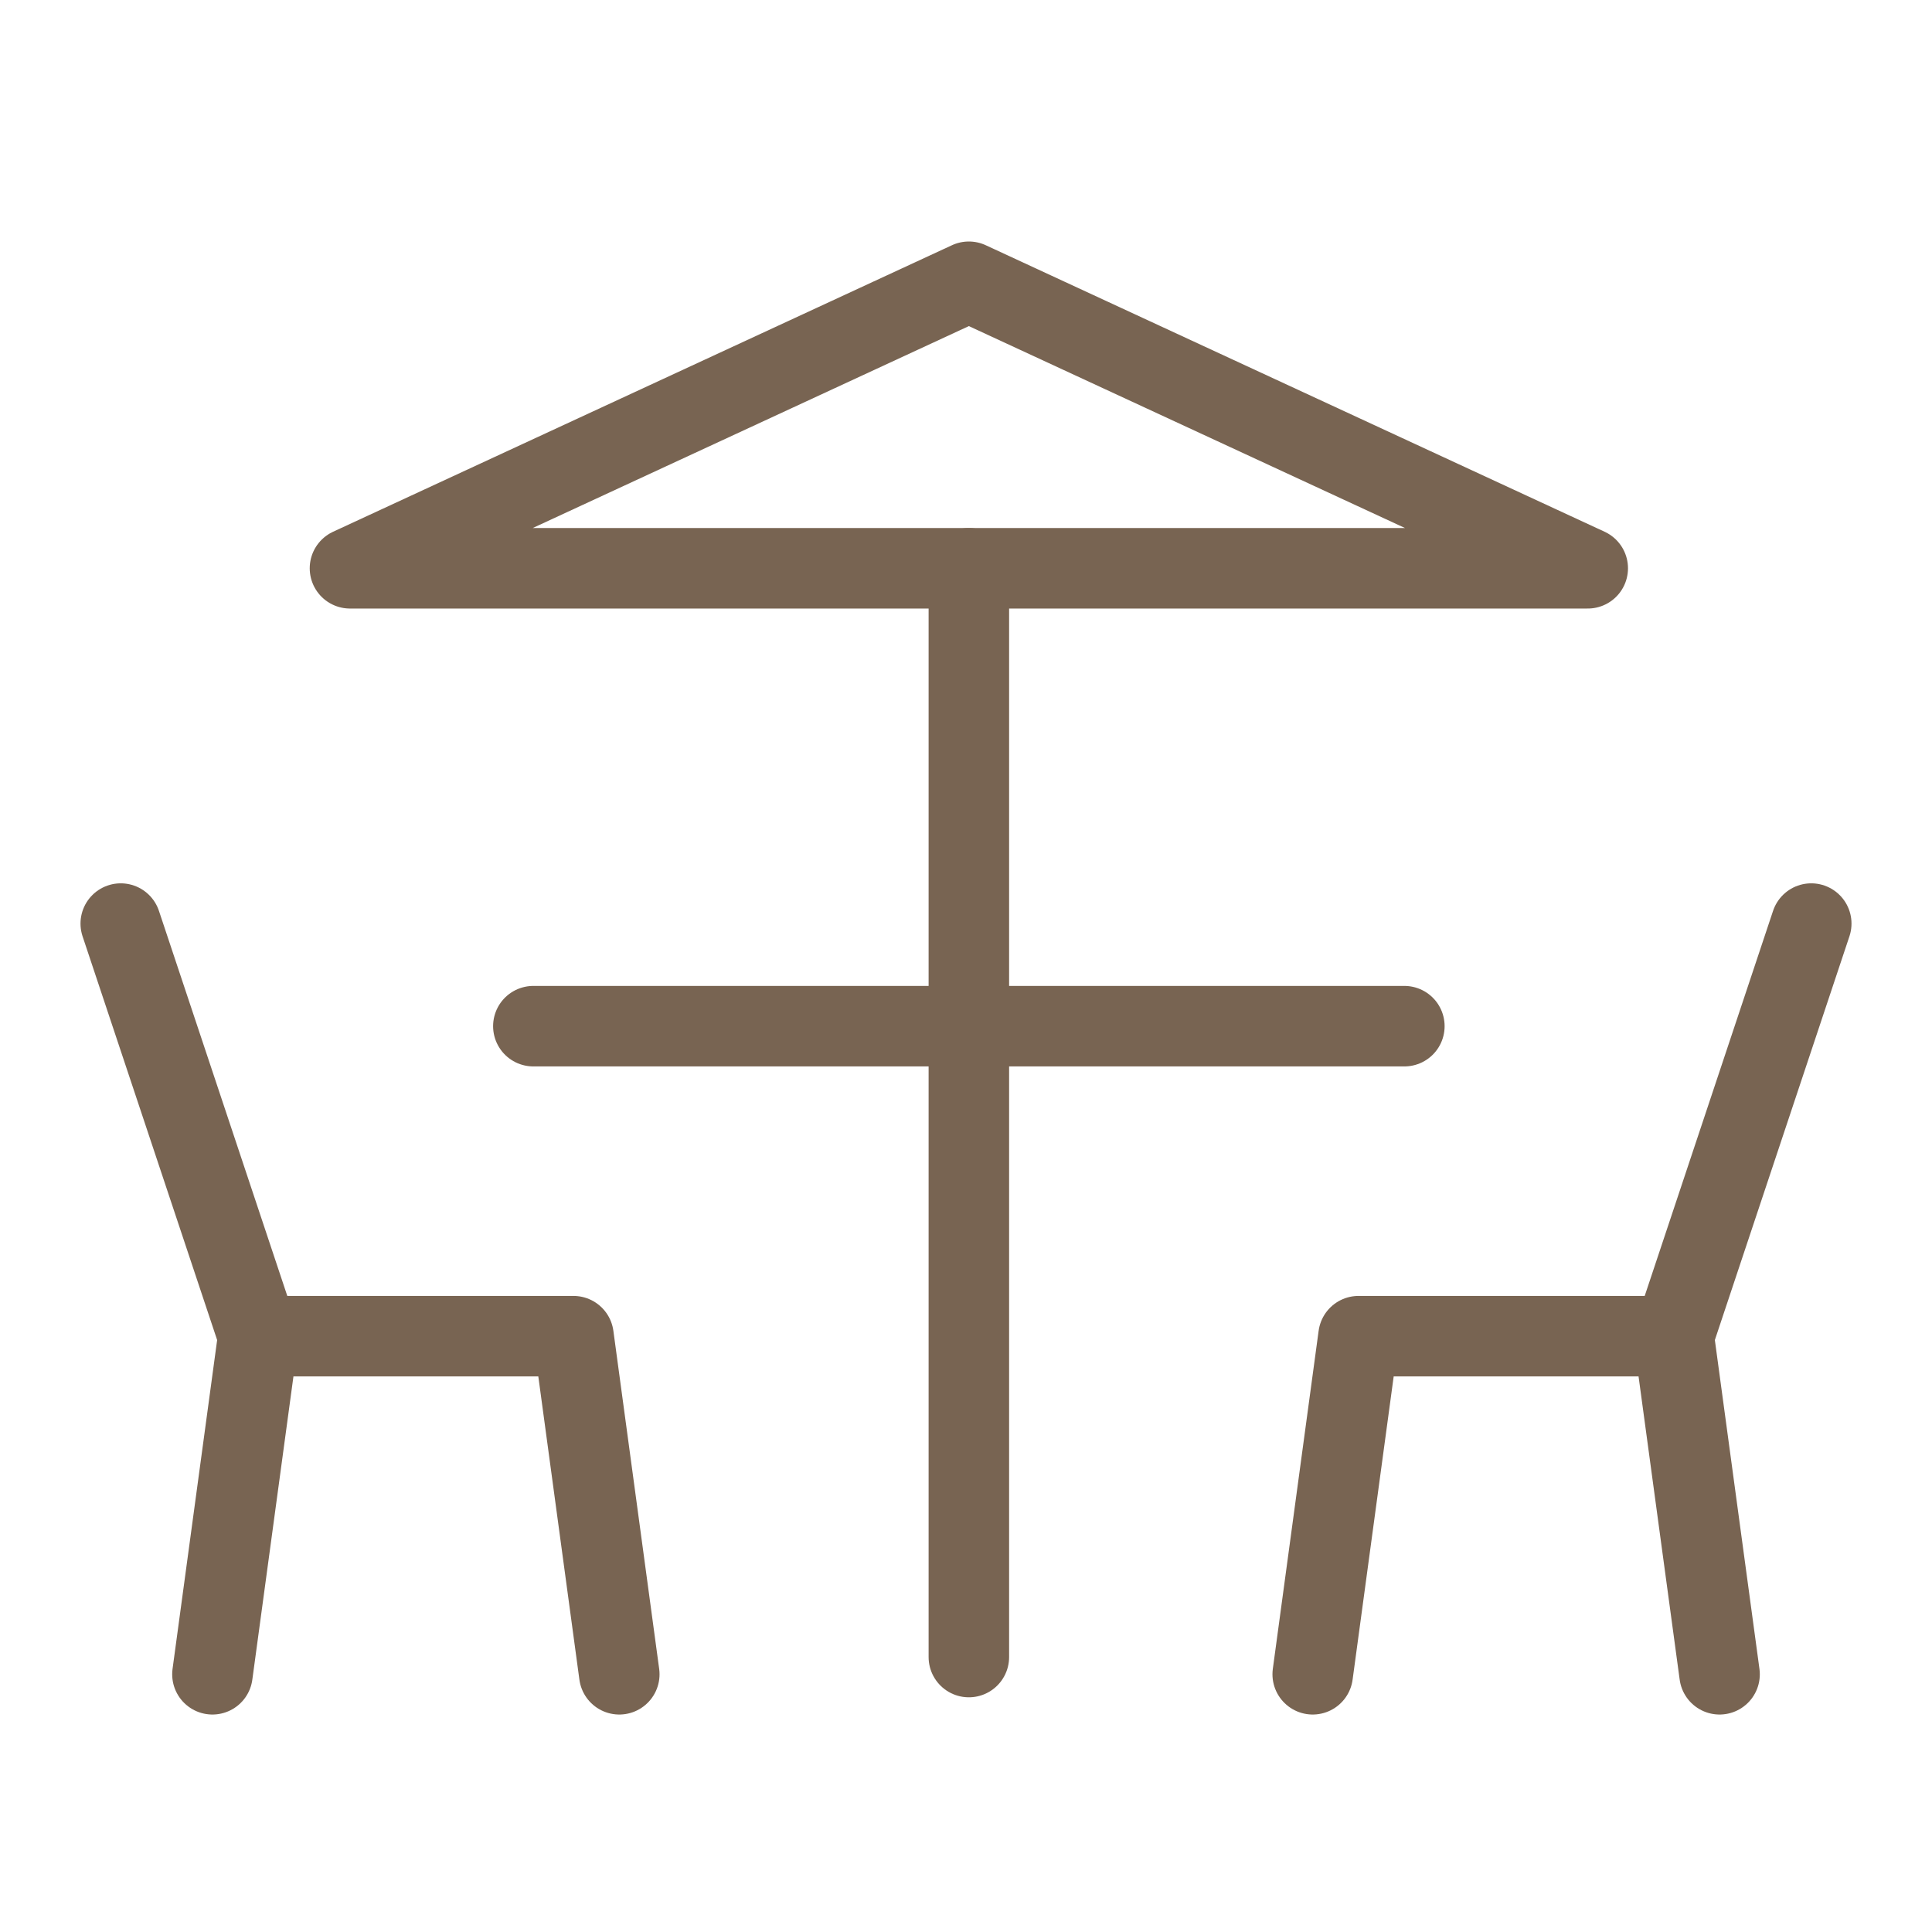
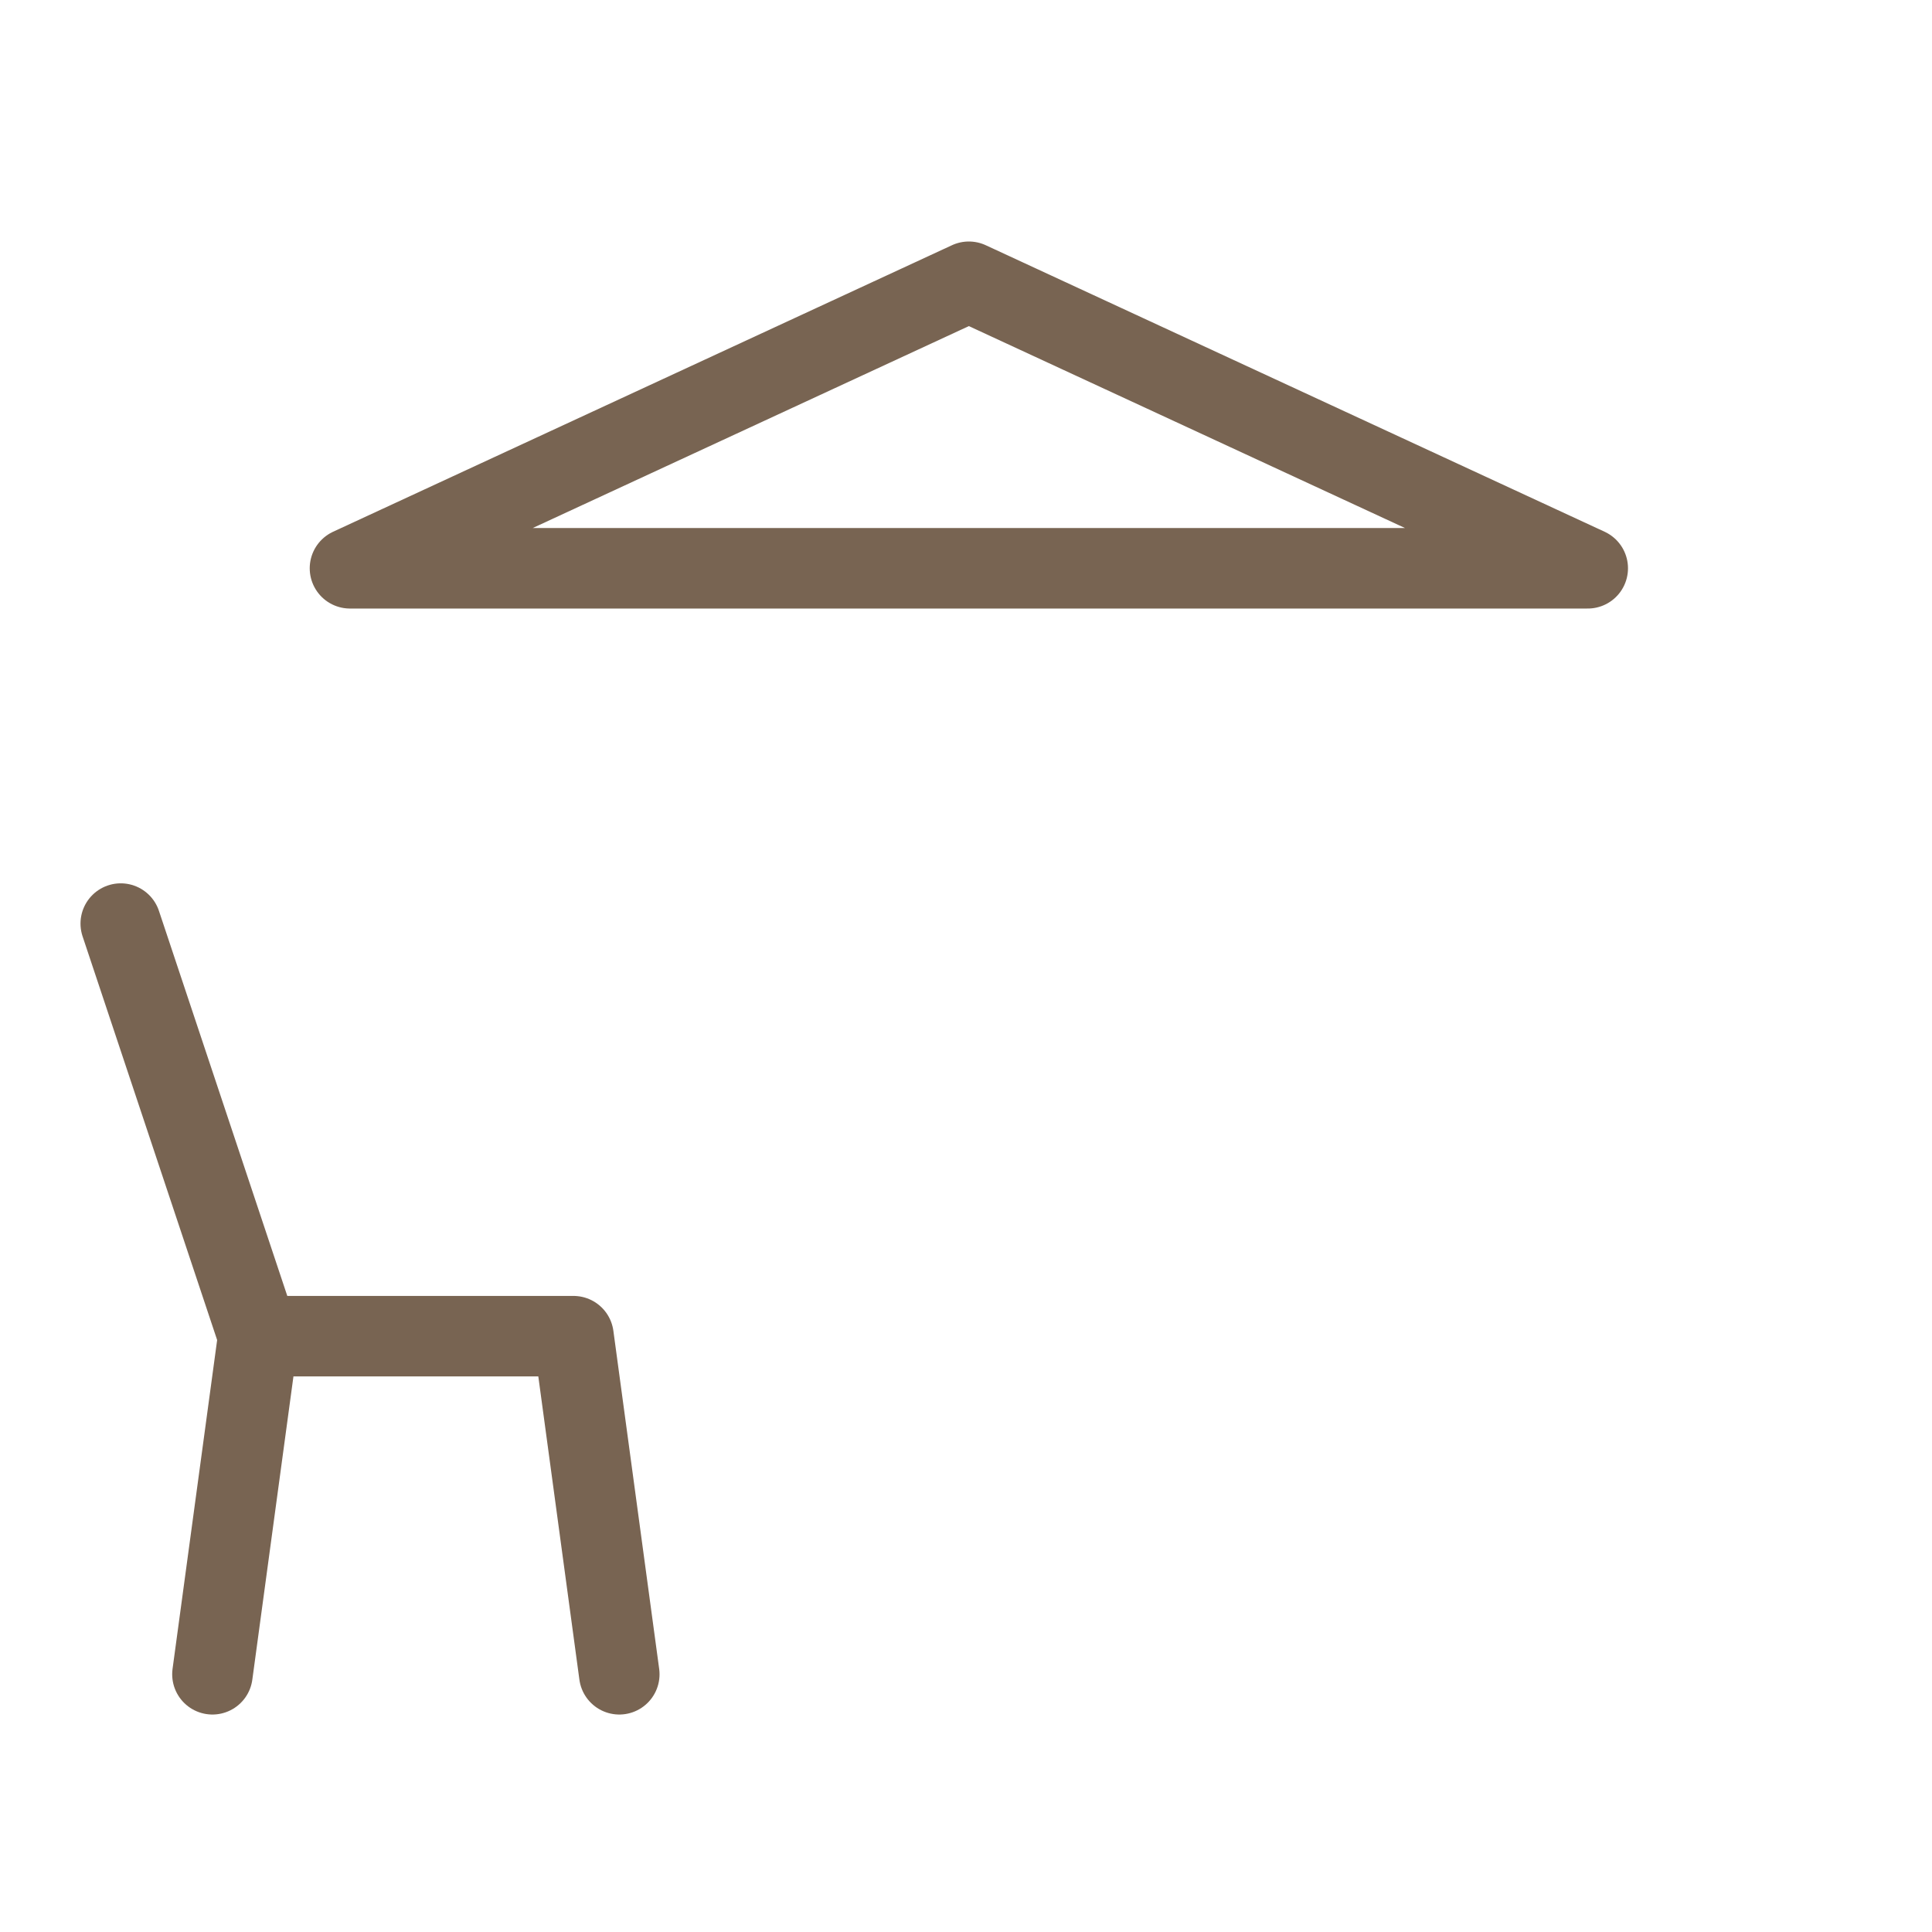
<svg xmlns="http://www.w3.org/2000/svg" width="48" height="48" viewBox="0 0 48 48" fill="none">
-   <path d="M24.071 14.119L24.071 41.169" stroke="#786452" stroke-width="2" stroke-linecap="round" stroke-linejoin="round" />
-   <path d="M34.891 25.495H13.251" stroke="#786452" stroke-width="2" stroke-linecap="round" stroke-linejoin="round" />
  <path d="M8.695 14.119L39.447 14.119L24.071 7L8.695 14.119Z" stroke="#786452" stroke-width="2" stroke-linecap="round" stroke-linejoin="round" />
  <path d="M3 22.946L6.417 33.197M5.278 41.597L6.417 33.197M6.417 33.197H14.248L15.386 41.597" stroke="#786452" stroke-width="2" stroke-linecap="round" stroke-linejoin="round" />
-   <path d="M45 22.946L41.583 33.197M42.722 41.597L41.583 33.197M41.583 33.197H33.752L32.614 41.597" stroke="#786452" stroke-width="2" stroke-linecap="round" stroke-linejoin="round" />
</svg>